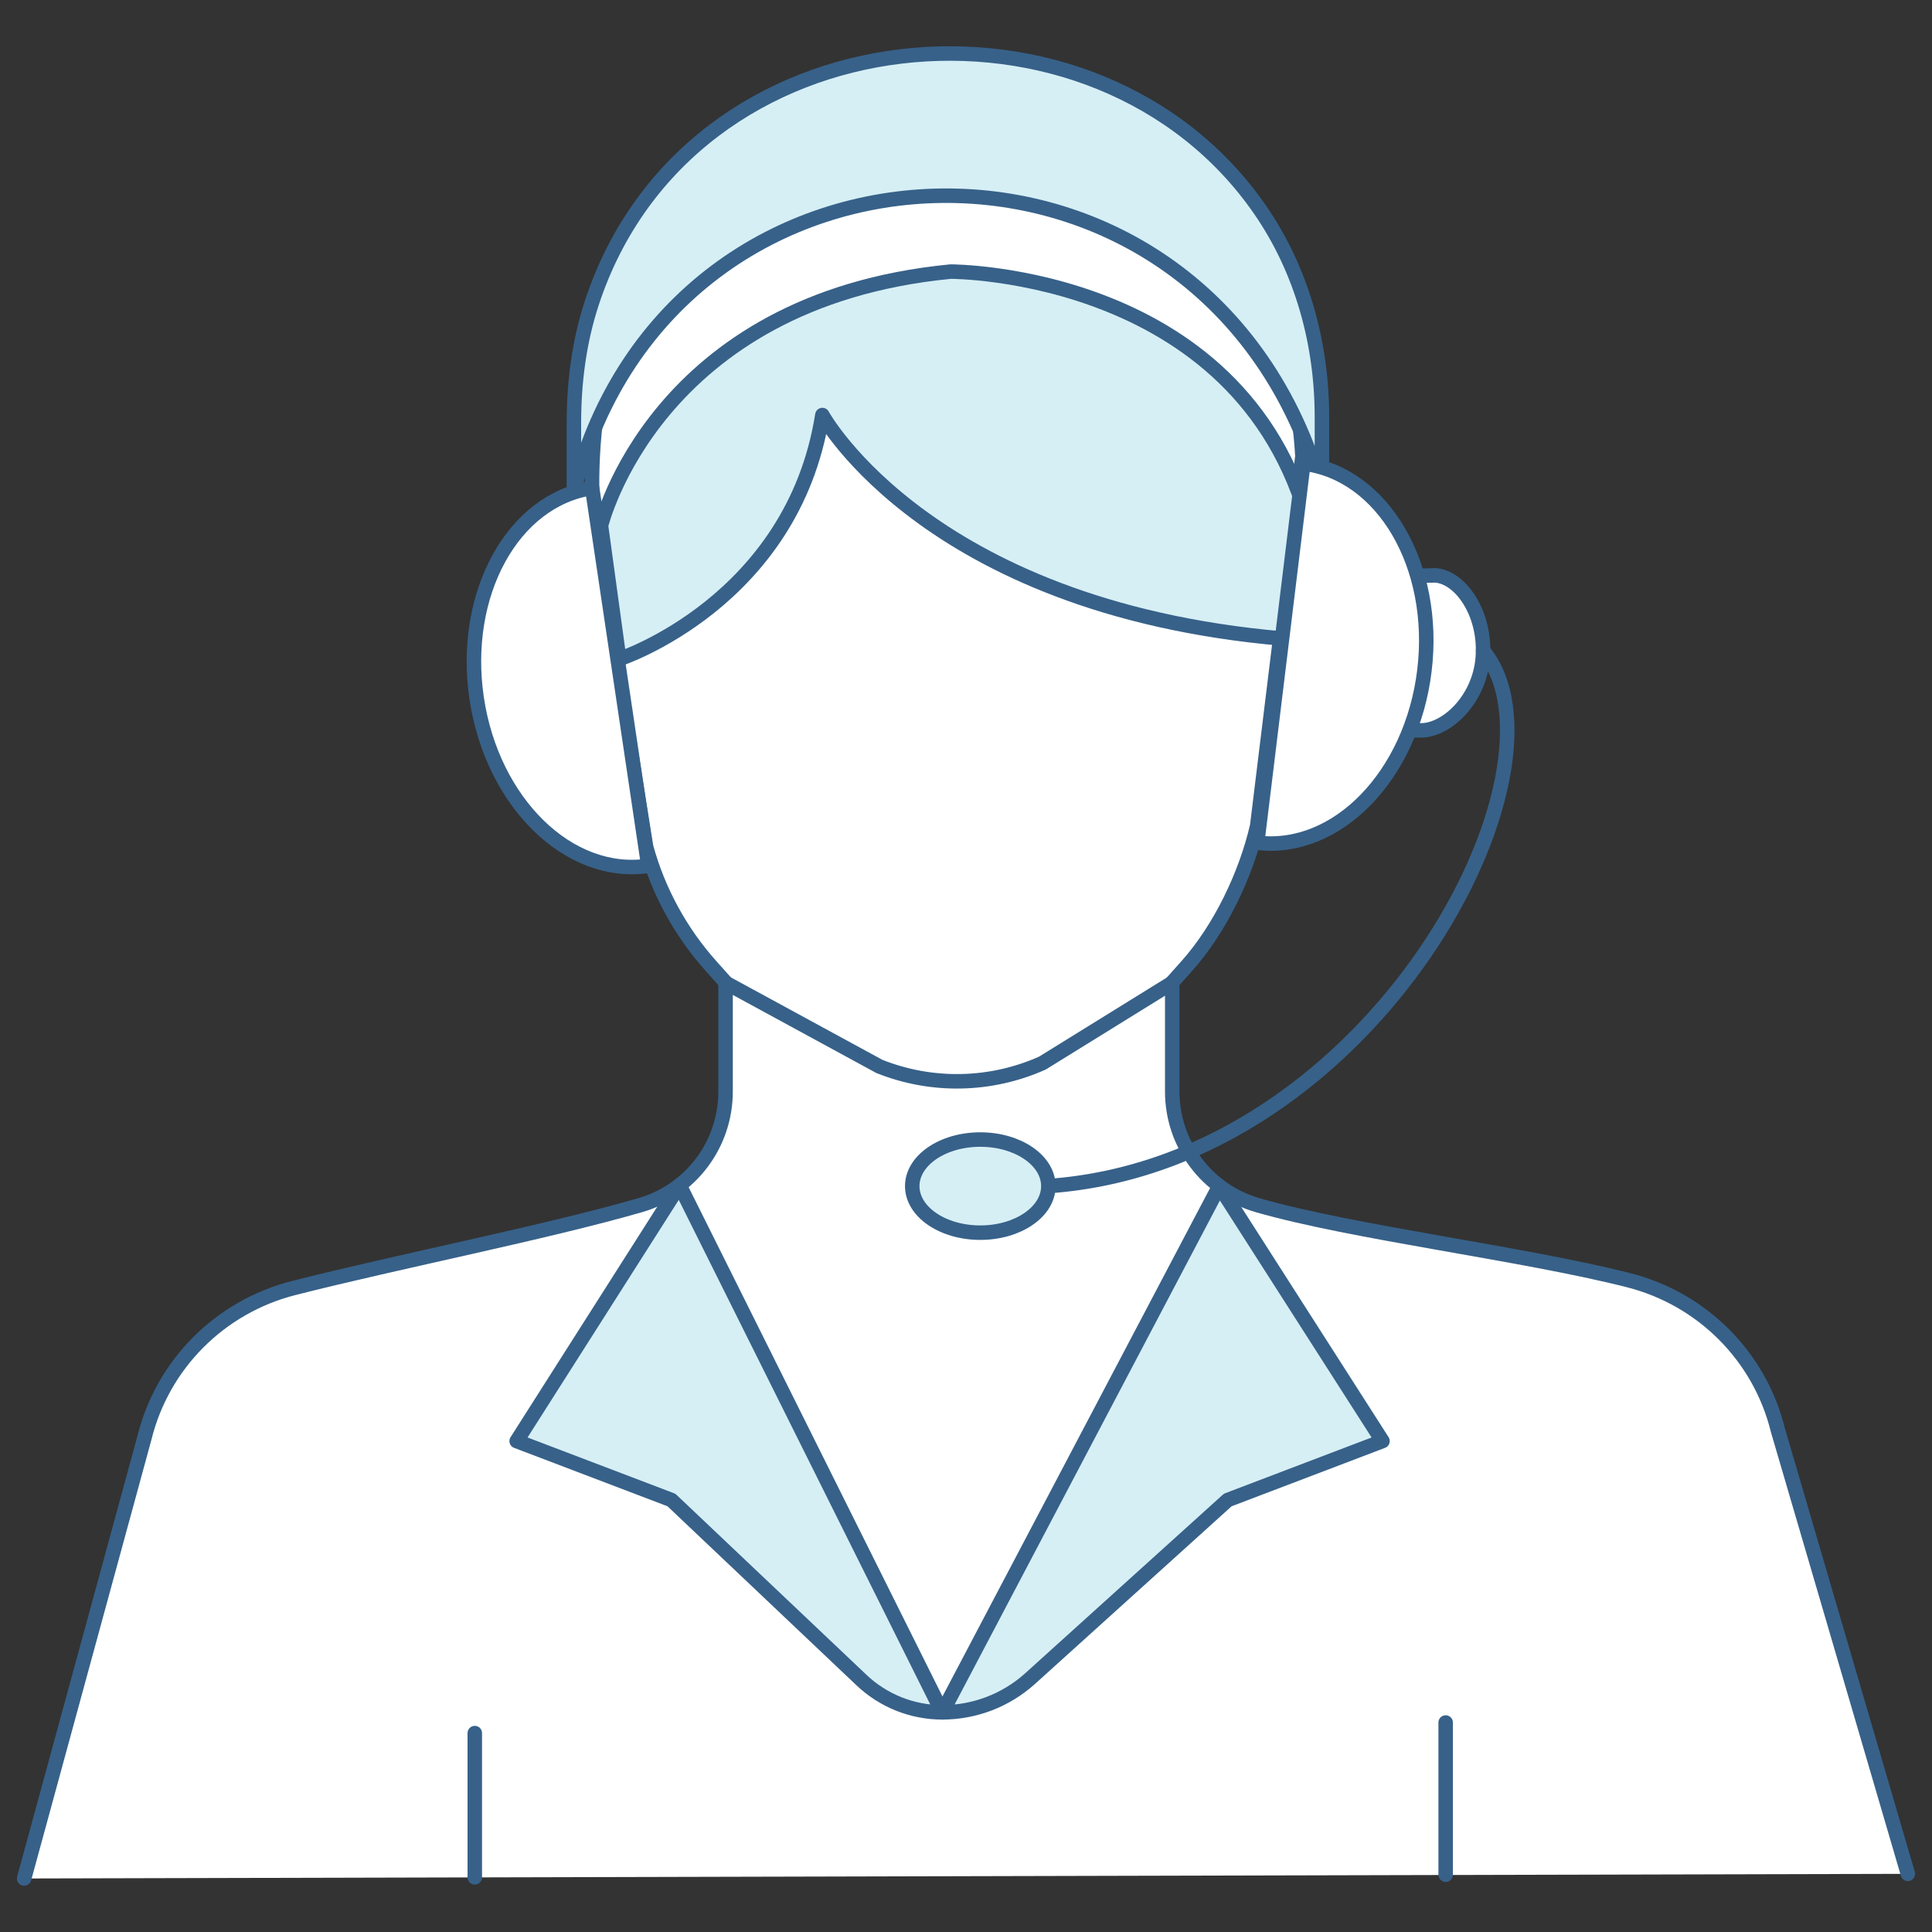
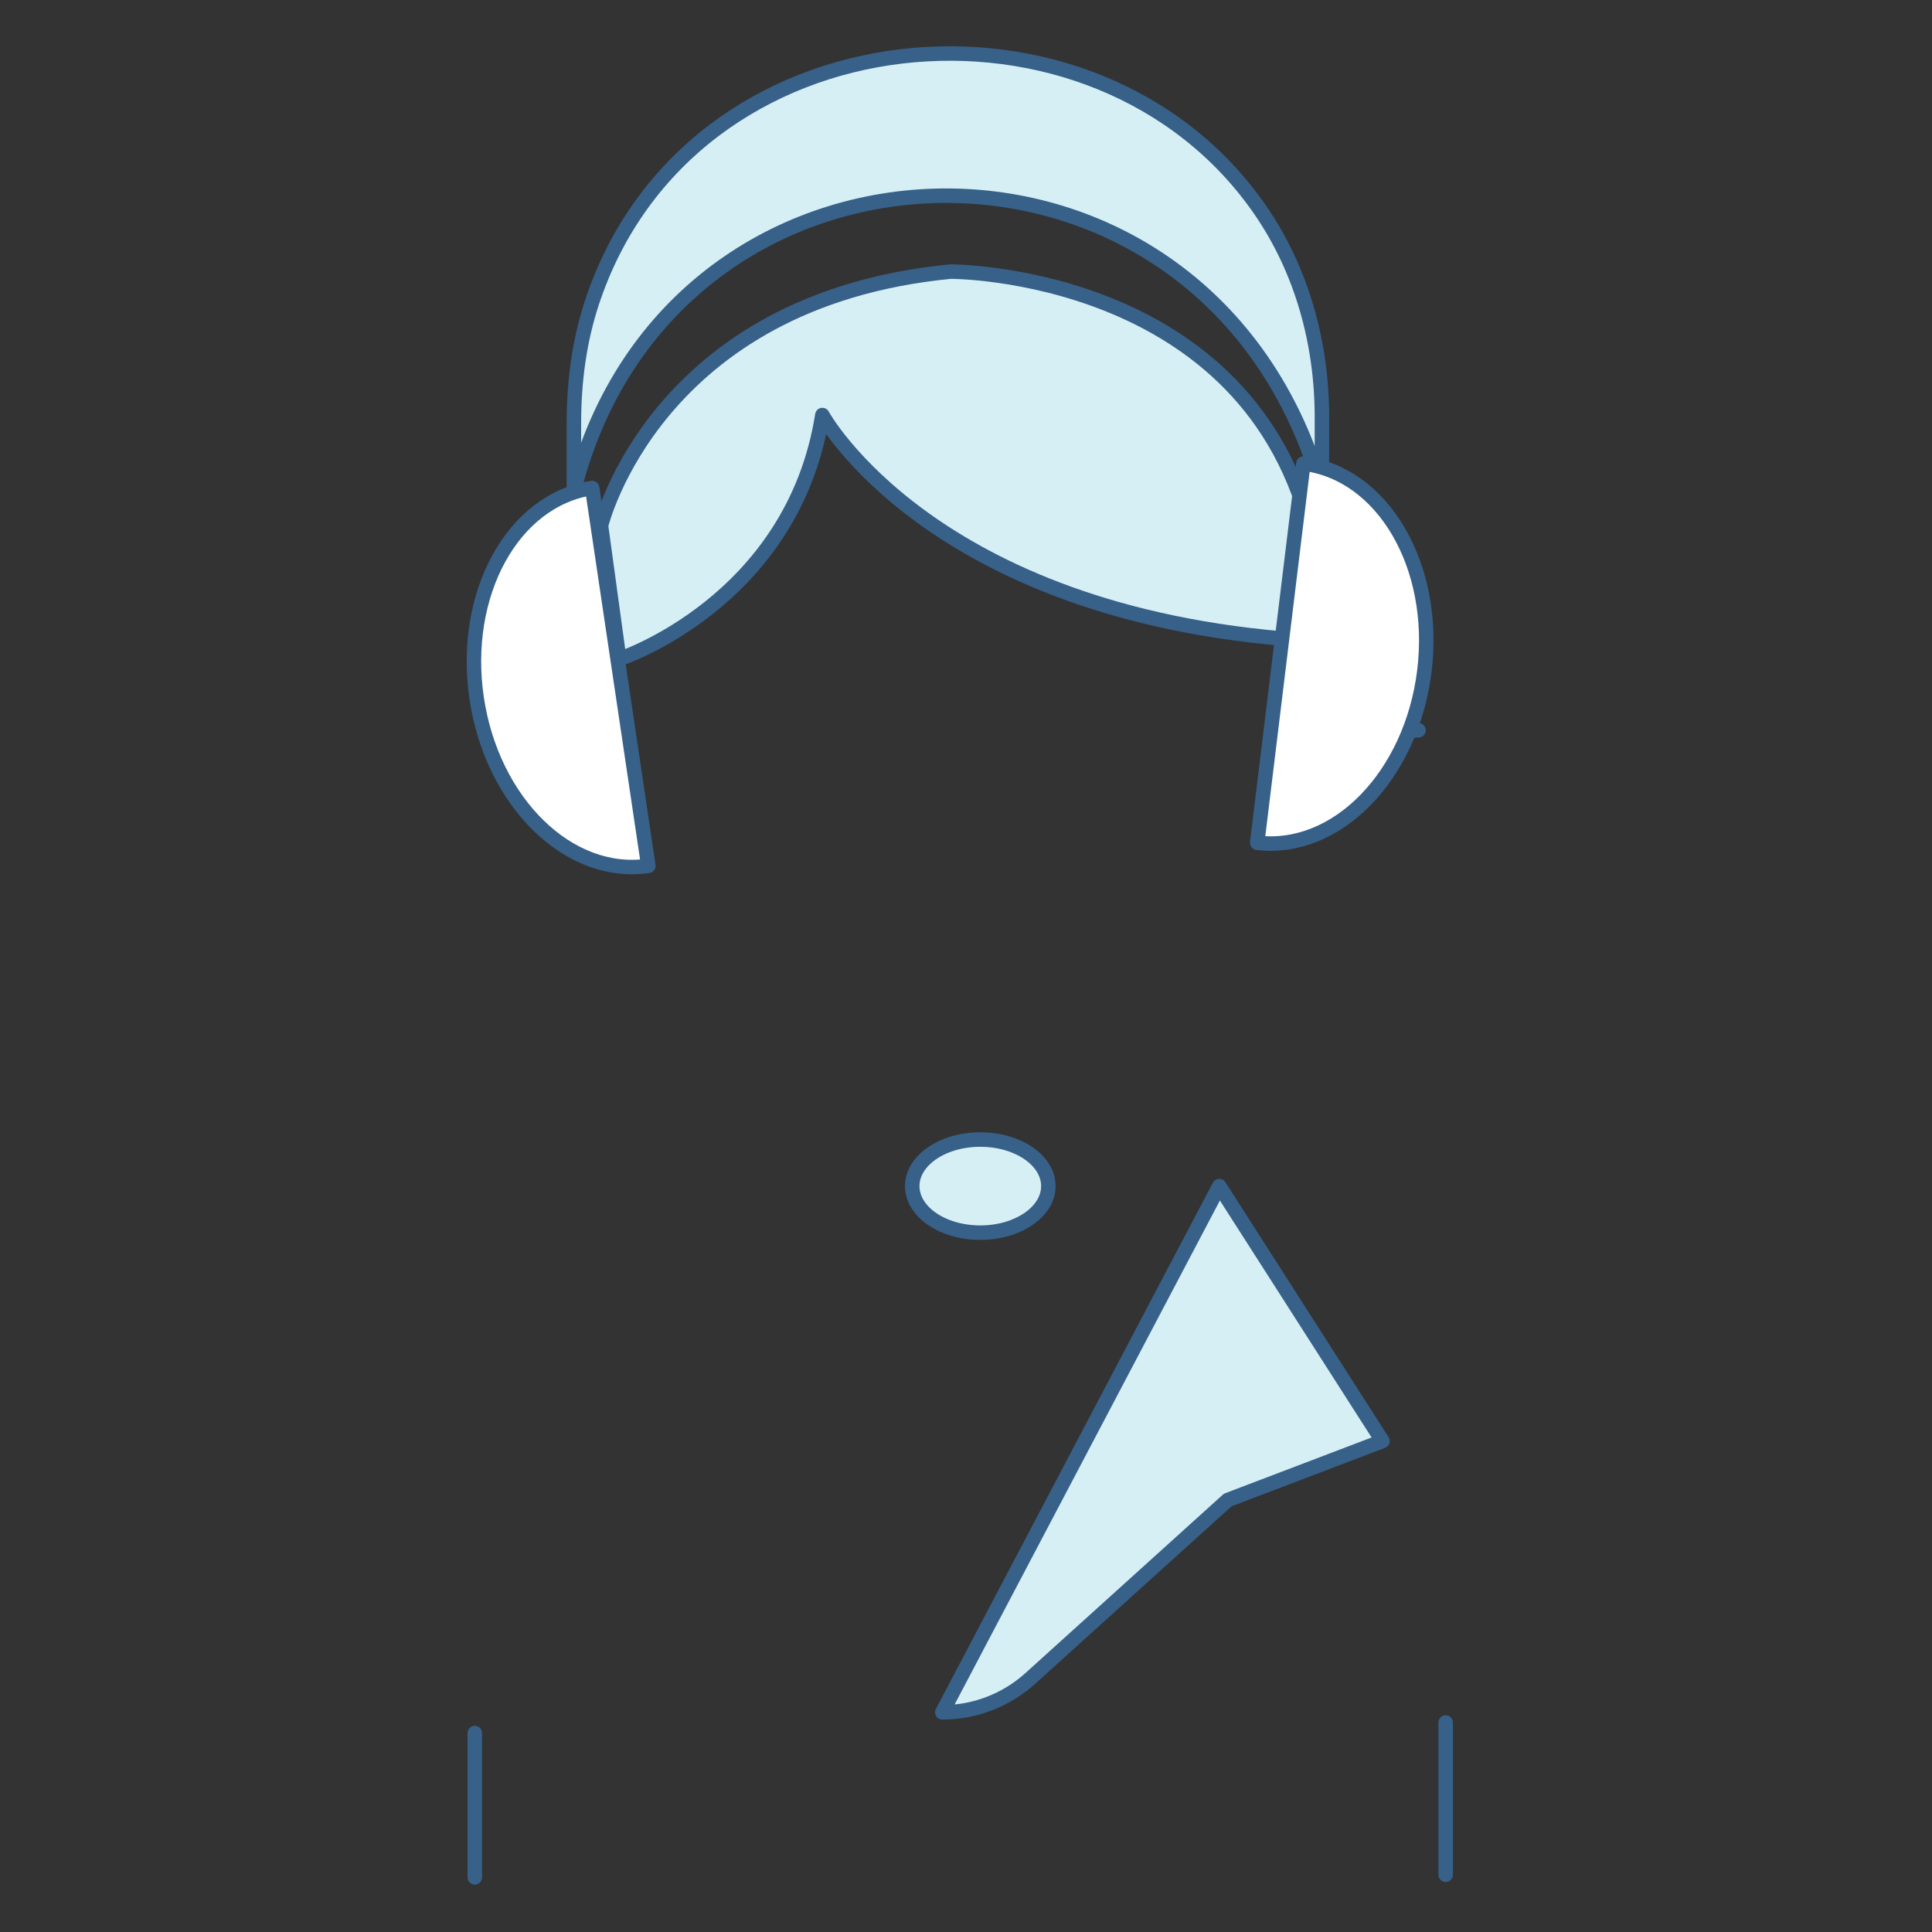
<svg xmlns="http://www.w3.org/2000/svg" id="Layer_1" data-name="Layer 1" viewBox="0 0 400 400">
  <rect x="0" y="0" width="400" height="400" fill="#333333" stroke="none" />
  <defs>
    <style>
      .cls-1 {
        fill: #fff;
      }

      .cls-1, .cls-2, .cls-3 {
        stroke: #376189;
        stroke-linecap: round;
        stroke-linejoin: round;
        stroke-width: 3px;
      }

      .cls-2 {
        fill: none;
      }

      .cls-3 {
        fill: #d6eff5;
      }
    </style>
  </defs>
-   <path class="cls-1" d="M5,388.92l24.89-91.18c3.75-15.27,15.65-27.19,30.92-31.07,21.96-5.58,52.03-11.47,71.73-17.15,10.49-3.02,17.68-12.63,17.68-23.52v-22.62s-3.01-3.37-3.01-3.37c-6.34-7.09-10.92-15.52-13.43-24.62l-11-69.01c-.07-.98-.13-2-.16-3.06-1.4-49.36,29.08-82.77,66.46-86.67l7.38-.38c37.62,0,69.63,30.39,73.08,76.46l.11,1.73-9.36,76.53c-2.32,10.08-7.65,21.26-14.58,29.02l-3.01,3.37v22.62c0,10.89,7.19,20.5,17.68,23.52,19.7,5.68,54.84,9.95,76.8,15.53,15.27,3.88,27.17,15.8,30.92,31.07l26.9,91.84" />
-   <path class="cls-1" d="M150.21,203.46l31.85,17.33c10.88,4.34,23.06,4.09,33.76-.69l26.88-16.64" />
  <line class="cls-1" x1="299.31" y1="356.63" x2="299.31" y2="388.14" />
  <line class="cls-1" x1="98.3" y1="358.82" x2="98.3" y2="388.69" />
  <path class="cls-3" d="M273.68,101.6c-23.23-82.75-134.73-80.13-154.86,0v-14.02c0-8.46,1.09-16.93,3.74-24.96C142.67,1.65,226.89-5.87,260.93,43.49c8.63,12.52,12.76,27.61,12.76,42.82v15.29Z" />
  <path class="cls-3" d="M269.2,132.5c-76.5-5.38-98.94-46.57-98.94-46.57-6.13,38.72-42.05,50.52-42.05,50.52l-3.78-27.62s11.15-46.67,72.39-52.6c0,0,62.39-.17,74.9,55.45l-2.52,20.84Z" />
-   <path class="cls-1" d="M290.73,151.22l2.96-.02c5.35,.43,12.59-6.04,13.3-15,.72-8.96-4.46-16.66-9.8-17.08l-3.08,.08" />
-   <path class="cls-2" d="M307.06,134.7c20.04,23.99-22.23,106.11-90.01,110.87" />
+   <path class="cls-1" d="M290.73,151.22l2.96-.02l-3.08,.08" />
  <path class="cls-3" d="M217.05,245.57c0,5.32-6.31,9.64-14.09,9.64s-14.09-4.31-14.09-9.64,6.31-9.64,14.09-9.64,14.09,4.31,14.09,9.64Z" />
-   <path class="cls-3" d="M140.69,245.38l-33.72,52.98,32.04,12.2,39.37,37.3c4.51,4.27,10.49,6.66,16.71,6.66h0l-54.4-109.14Z" />
  <path class="cls-3" d="M252.44,245.57l33.79,52.79-32.04,12.2-40.89,36.95c-4.99,4.51-11.48,7.01-18.21,7.01h0l57.35-108.95Z" />
  <path class="cls-1" d="M260.3,174.48c16.48,2.01,31.97-13.94,34.61-35.62,2.64-21.68-8.58-40.88-25.06-42.88l-9.56,78.5Z" />
  <path class="cls-1" d="M122.6,101.04c-16.42,2.44-27.12,21.93-23.91,43.53,3.21,21.6,19.12,37.13,35.54,34.69l-11.63-78.22Z" />
</svg>